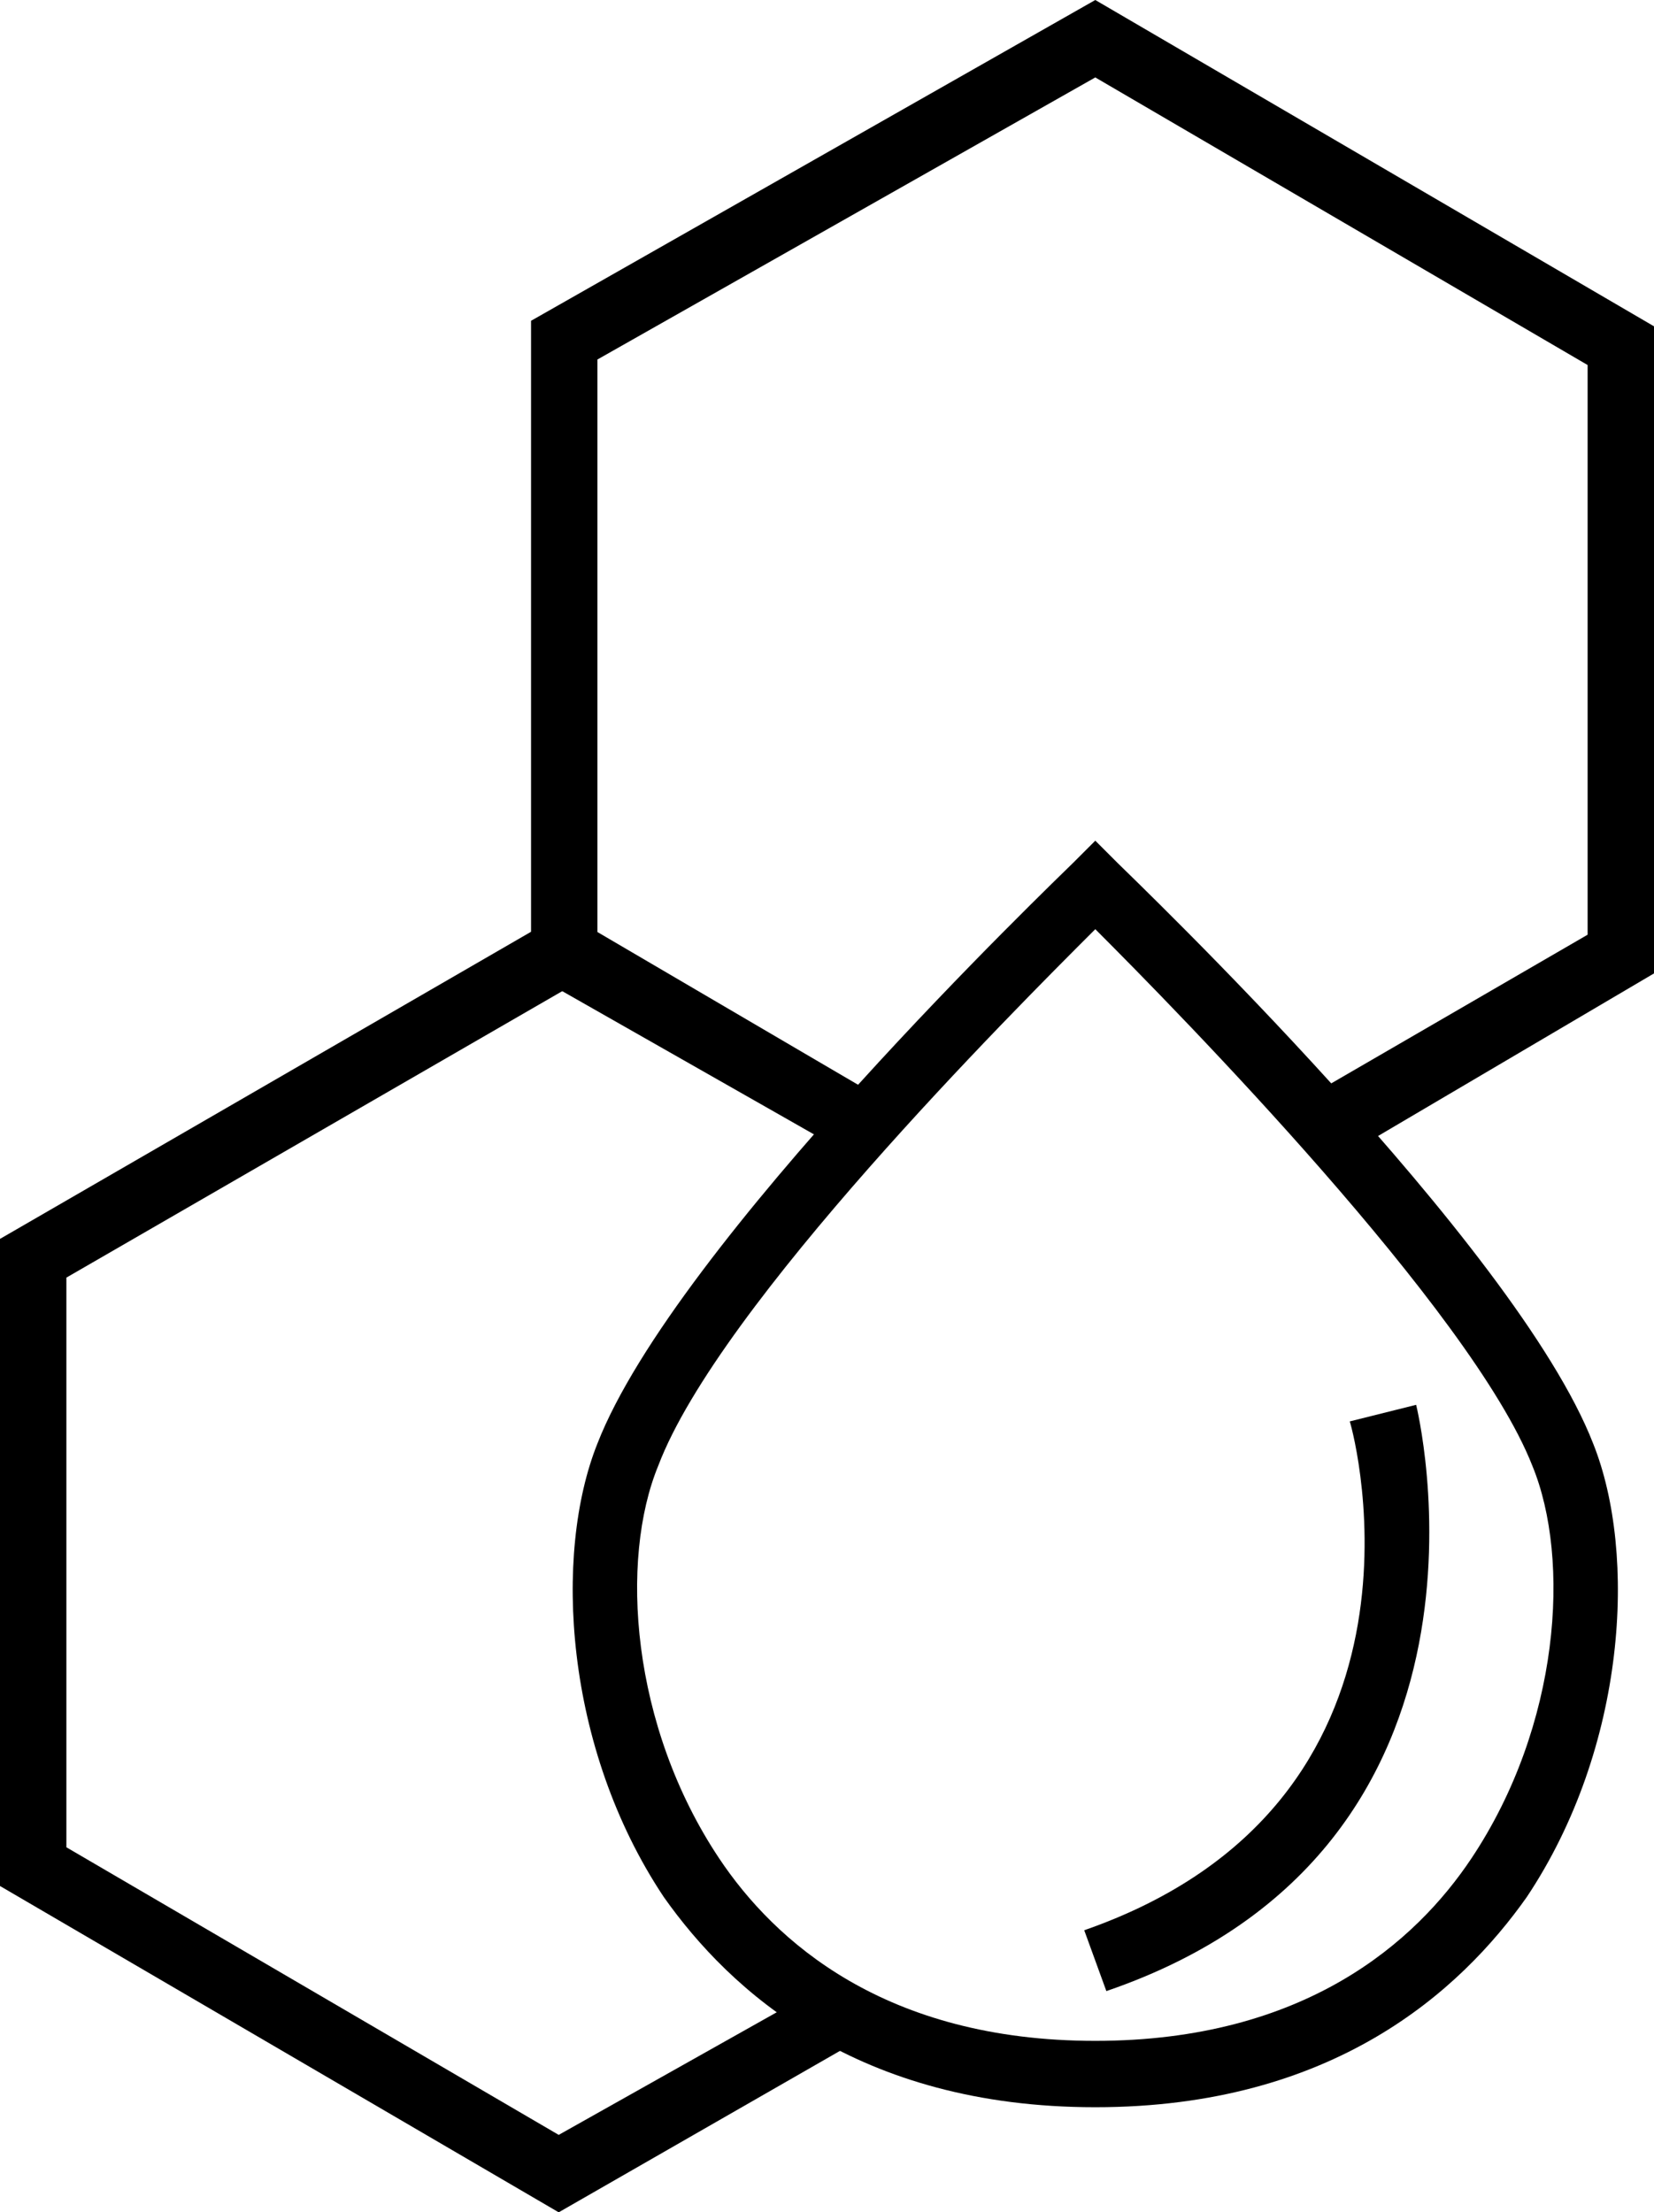
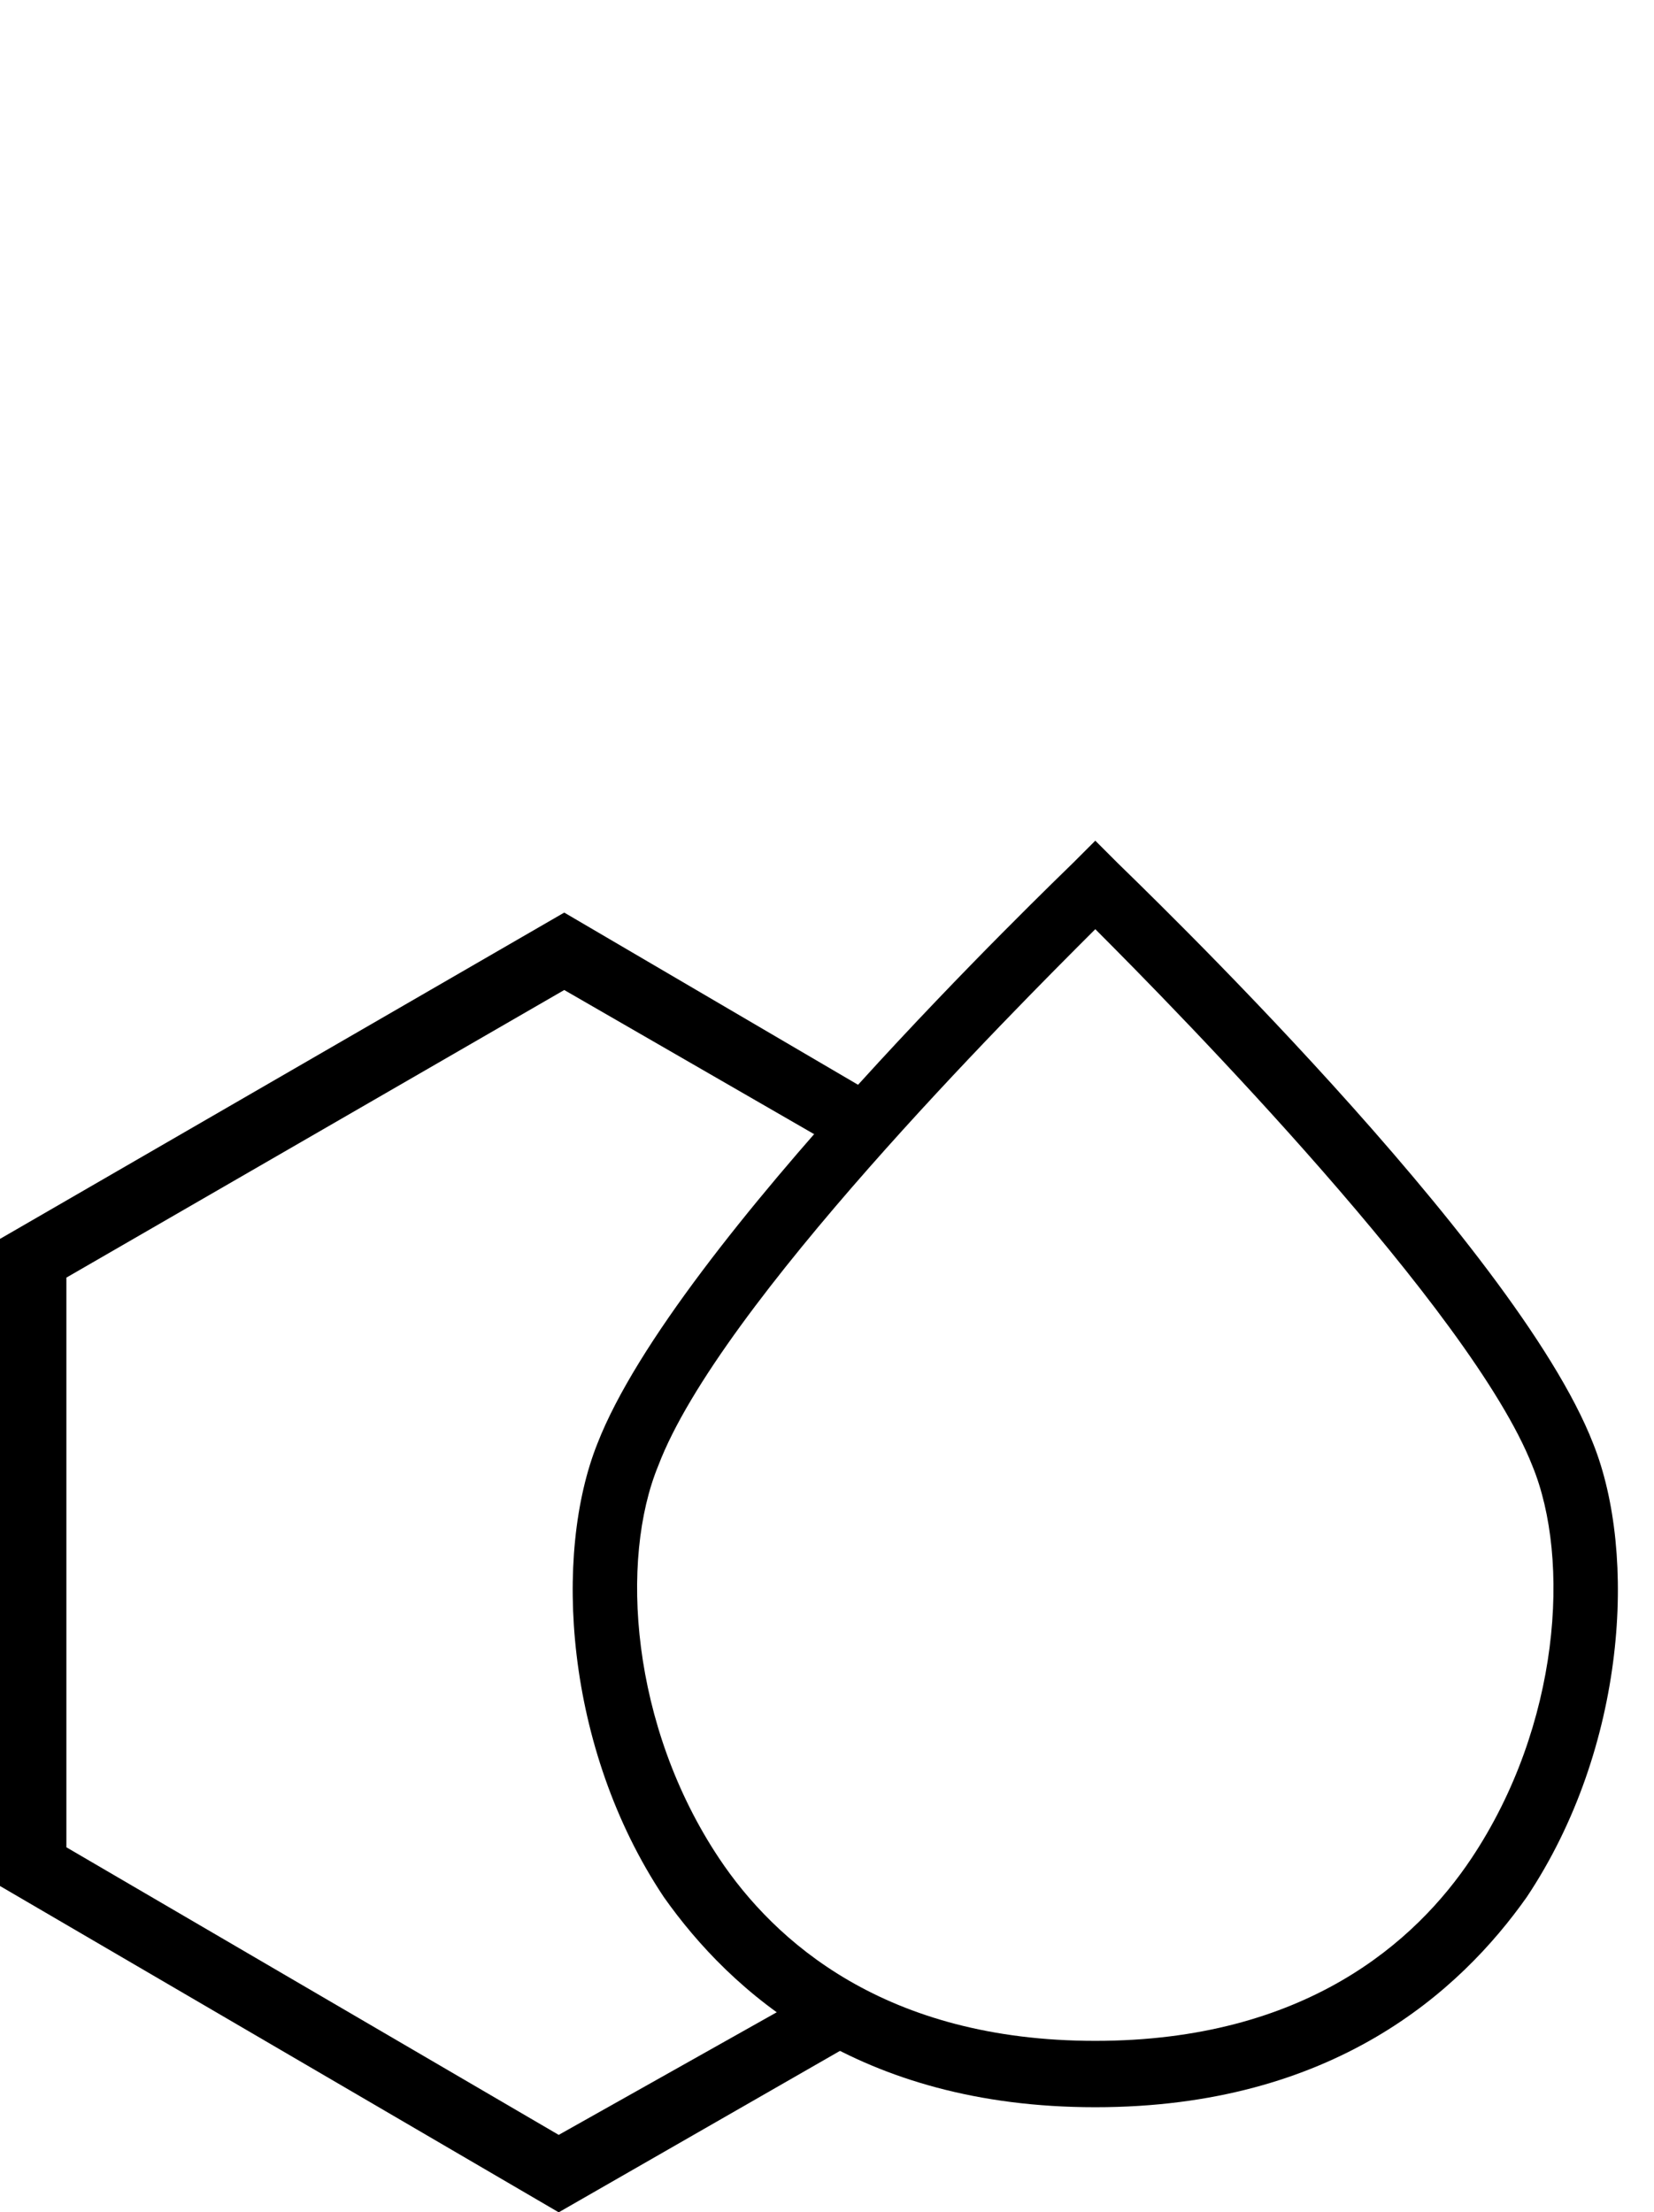
<svg xmlns="http://www.w3.org/2000/svg" version="1.1" id="Layer_1" x="0px" y="0px" width="29.9px" height="40px" viewBox="0 0 29.9 40" style="enable-background:new 0 0 29.9 40;" xml:space="preserve">
  <g>
    <g>
      <g>
        <path d="M19.8,38.1c-4.3,0-6.6-2.1-7.8-3.8c-1.8-2.7-2-6.2-1.2-8.2c1.4-3.6,8.3-10.2,8.6-10.5l0.4-0.4l0.4,0.4     c0.3,0.3,7.2,6.9,8.6,10.5c0.8,2,0.6,5.5-1.2,8.2C26.4,36,24.1,38.1,19.8,38.1z M19.8,16.8c-1.5,1.5-6.8,6.8-7.9,9.7     c-0.7,1.7-0.5,4.7,1.1,7.1c1,1.5,3,3.3,6.8,3.3c3.8,0,5.8-1.8,6.8-3.3c1.6-2.4,1.8-5.4,1.1-7.1C26.6,23.7,21.3,18.3,19.8,16.8z" />
      </g>
      <g>
-         <polygon points="15.4,20.9 9.6,17.6 9.6,5.8 19.8,0 29.9,5.9 29.9,17.6 24.3,20.9 23.7,19.8 28.7,16.9 28.7,6.6 19.8,1.4      10.8,6.5 10.8,16.9 16,19.9    " />
-       </g>
+         </g>
      <g>
        <polygon points="10.1,40 0,34.1 0,22.4 10.2,16.5 16,19.9 15.4,20.9 10.2,17.9 1.2,23.1 1.2,33.4 10.1,38.6 14.9,35.9 15.5,36.9         " />
      </g>
    </g>
    <g>
-       <path d="M20,36l-0.4-1.1c6.6-2.3,4.9-8.9,4.8-9.2l1.2-0.3C25.6,25.4,27.6,33.4,20,36z" />
-     </g>
+       </g>
  </g>
</svg>